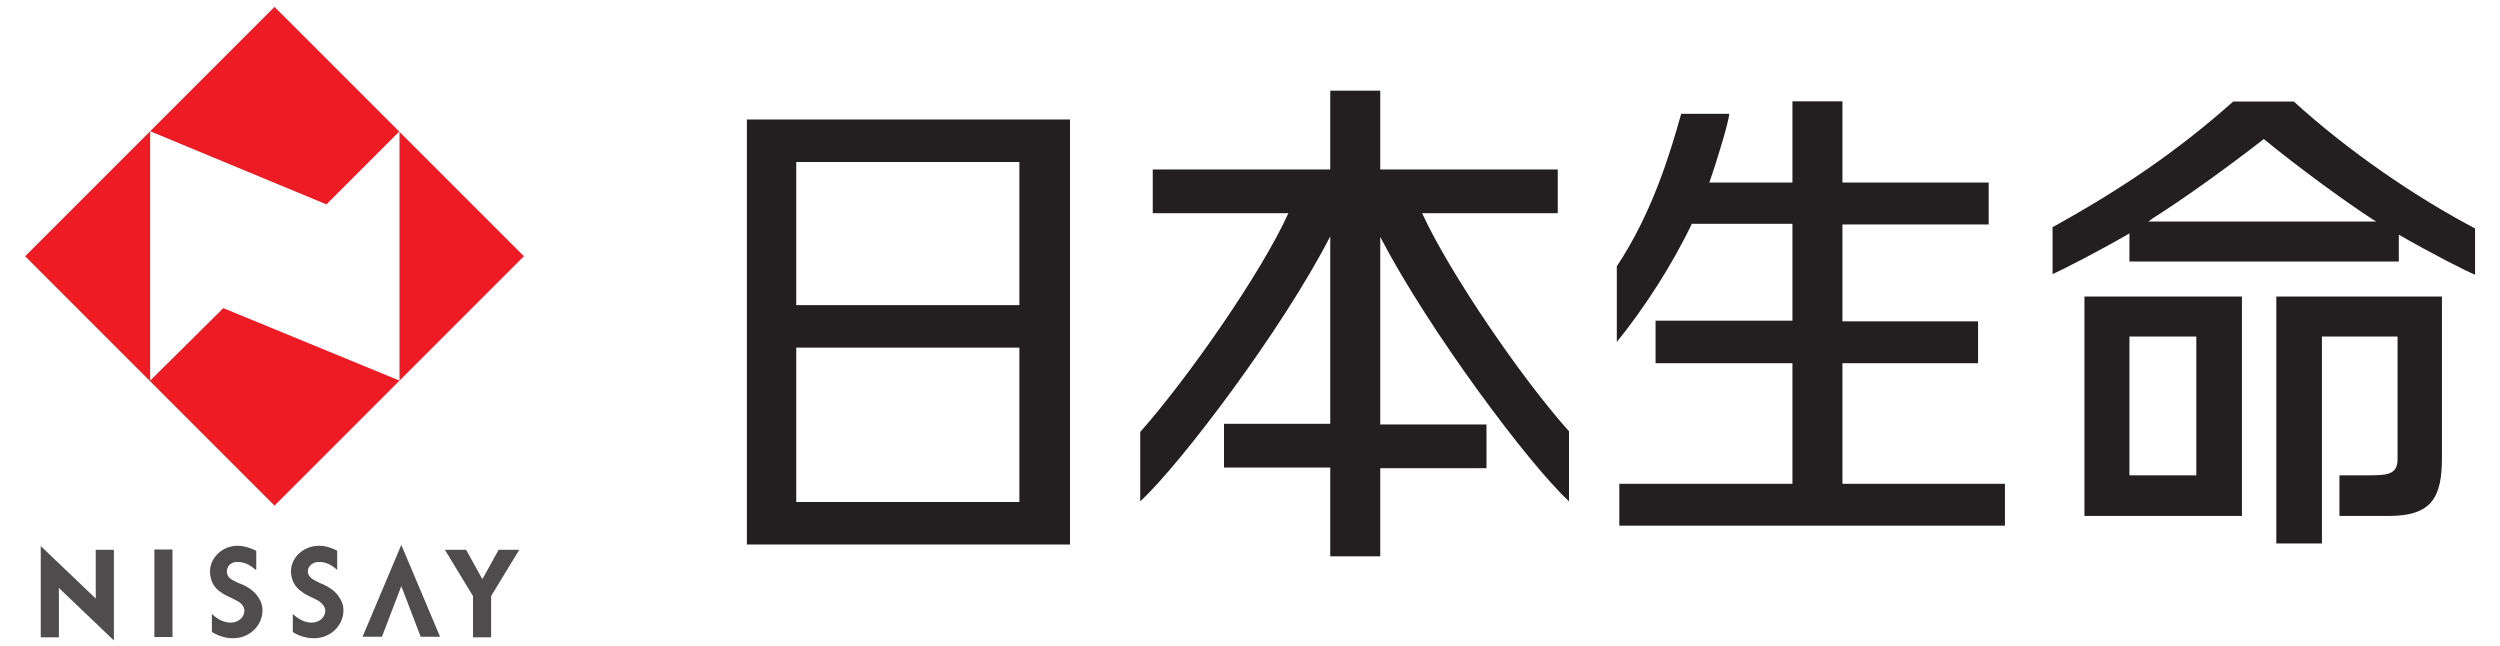
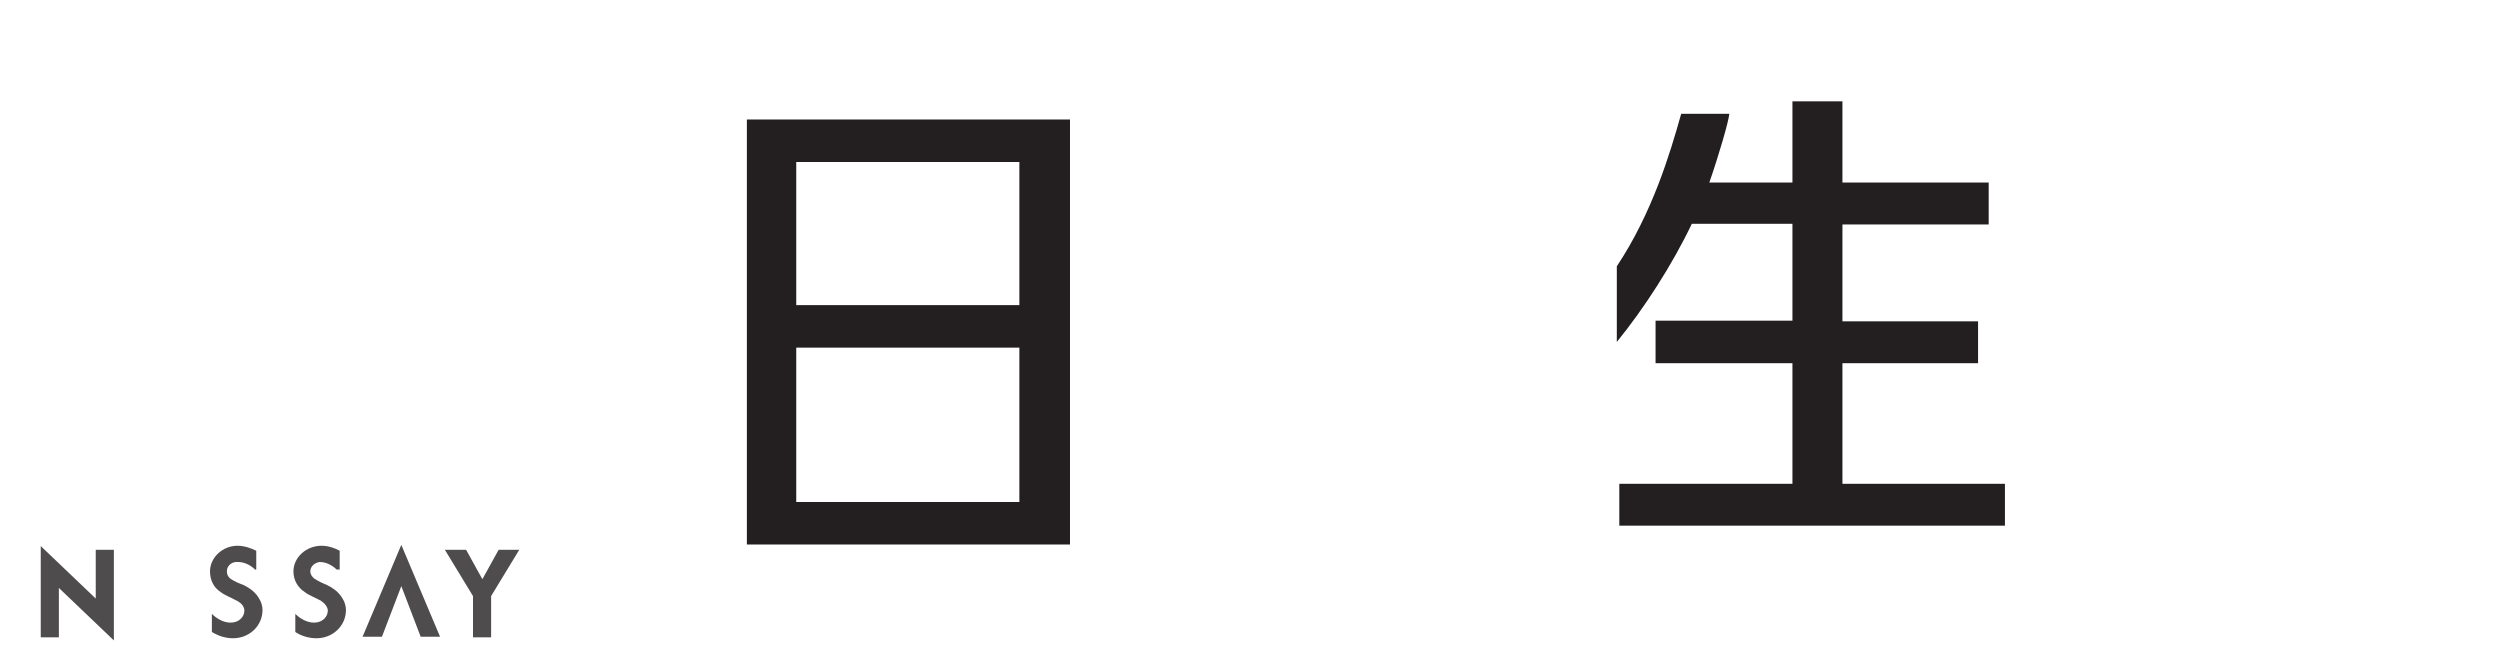
<svg xmlns="http://www.w3.org/2000/svg" id="svg2" style="enable-background:new 0 0 500 129.2" xml:space="preserve" height="129.2px" viewBox="0 0 500 129.2" width="500px" version="1.1" y="0px" x="0px">
  <style type="text/css">
	.st0{fill:#231F20;}
	.st1{fill:#ED1C24;}
	.st2{fill:#4F4C4D;}
</style>
  <g id="g10" transform="matrix(1.25 0 0 -1.25 0 1052.4)">
    <g id="g468">
      <g id="g470">
        <path id="path646" d="m163.1 793.1h-35.7v22.9h35.7v-22.9zm-35.7-6.8h35.7v-24.7h-35.7v24.7zm43.8 36.5h-51.7v-68h51.7v68z" class="st0" />
        <g id="g648" transform="translate(-250.66 427.91)">
-           <path id="path650" d="m478.2 379.9h21.7v7h-28.4v12.6h-8v-12.6h-28.4v-7h21.7c-4.3-9.5-16-26.3-23.7-35v-11.1c6.4 5.9 22.7 27.4 30.4 42.4v-30h-17v-7h17v-14.2h8v14.1h17v7h-17v30c7.8-15 23.8-36.4 30.2-42.3v11.2c-7.7 8.6-19.2 25.5-23.5 34.9" class="st0" />
-         </g>
+           </g>
        <g id="g652" transform="translate(-224.11 410.81)">
          <path id="path654" d="m518.9 353.7v19.3h21.7v6.7h-21.7v15.5h23.4v6.7h-23.4v13h-8v-13h-13.3c1.5 4.3 3.1 9.8 3.2 11h-7.7c-1.8-6.4-4.6-15.8-10.3-24.4v-12.1c4.4 5.4 8.9 12.4 12 18.9h16.1v-15.5h-21.9v-6.8h21.9v-19.3h-27.7v-6.7h61.7v6.7h-26" class="st0" />
        </g>
        <g id="g656" transform="translate(-204.79 427.37)">
-           <path id="path658" d="m548.5 379.1c0.3 0.2 0.5 0.3 0.7 0.5 4.6 2.9 11.5 7.8 17.8 12.7 5.5-4.5 13-10 17.5-12.9l0.5-0.3h-36.5zm23.3 19.2h-9.7c-8.9-7.9-17.7-13.9-28.9-20.1v-7.5c1.2 0.5 7.1 3.5 12.3 6.5v-4.5h43.1v4.3c5.2-3 11.1-6 12.2-6.4v7.4c-9.5 5-20.2 12.3-29 20.3m-2.8-70.7h7.3v33.1h12.1v-19.6c0-2.4-1.5-2.6-4.5-2.6h-4.8v-6.5h7.9c6.9 0 8.5 3 8.5 9.3v25.8h-26.5v-39.5zm-23.5 33.1h10.7v-22.2h-10.7v22.2zm-7.2-28.7h25.2v35.1h-25.2v-35.1z" class="st0" />
-         </g>
+           </g>
        <g id="g660" transform="translate(-315.28 417.32)">
-           <path id="path662" d="m379.2 363.7v39.9l-11.7-11.7-28.2 11.7v-39.9l11.7 11.6 28.2-11.6zm19.9 19.9l-39.9-39.9-39.9 39.9 39.9 39.9 39.9-39.9z" class="st1" />
-         </g>
+           </g>
        <g id="g664" transform="translate(-334.48 406.65)">
          <path id="path666" d="m349.8 347.3v-7.8l-8.8 8.4v-14.6h2.9v7.9l8.8-8.4v14.5h-2.9z" class="st2" />
        </g>
-         <path id="path668" d="m24.7 740h2.9v14h-2.9v-14z" class="st2" />
        <g id="g670" transform="translate(-316.39 401.14)">
          <path id="path672" d="m377.5 338.9l3.1 8.1 3.1-8.1h3.1l-6.2 14.7-6.2-14.7h3.1z" class="st2" />
        </g>
        <g id="g674" transform="translate(-309.02 406.65)">
          <path id="path676" d="m388.8 347.3l-2.6-4.7-2.6 4.7h-3.4l4.5-7.4v-6.6h2.9v6.6l4.5 7.4h-3.3z" class="st2" />
        </g>
        <g id="g678" transform="translate(-324.4 405.4)">
          <path id="path680" d="m365.2 345.4c-0.7 0.7-1.7 1.2-2.7 1.2h-0.4c-0.8-0.1-1.4-0.7-1.4-1.5 0-0.5 0.2-0.9 0.6-1.2 0.3-0.2 0.7-0.4 1.1-0.6 0.3-0.1 0.7-0.3 1-0.4 1.6-0.8 2.2-1.6 2.7-2.6 0.2-0.5 0.3-0.9 0.3-1.4 0-2.5-2.1-4.5-4.7-4.5-1.3 0-2.4 0.4-3.4 1v2.9c0.7-0.7 1.8-1.4 3-1.4 1.4 0 2.2 1 2.2 1.9 0 0.6-0.4 1.2-1.2 1.6-0.9 0.5-2 0.9-2.6 1.4-1.1 0.7-1.7 1.9-1.7 3.3 0 2.2 2 4.1 4.4 4.1 1.1 0 2.2-0.4 3-0.8v-3" class="st2" />
        </g>
        <g id="g682" transform="translate(-319.25 405.4)">
-           <path id="path684" d="m373.1 345.4c-0.7 0.7-1.7 1.2-2.7 1.2h-0.4c-0.8-0.1-1.5-0.7-1.5-1.5 0-0.5 0.3-0.9 0.7-1.2 0.3-0.2 0.7-0.4 1.1-0.6 0.3-0.1 0.6-0.3 0.9-0.4 1.6-0.8 2.2-1.6 2.7-2.6 0.2-0.5 0.3-0.9 0.3-1.4 0-2.5-2.1-4.5-4.7-4.5-1.3 0-2.5 0.4-3.4 1v2.9c0.7-0.7 1.8-1.4 3-1.4 1.4 0 2.2 1 2.2 1.9 0 0.6-0.5 1.2-1.1 1.6-0.9 0.5-2 0.9-2.6 1.4-1.1 0.7-1.8 1.9-1.8 3.3 0 2.2 2 4.1 4.5 4.1 1.1 0 2.2-0.4 2.9-0.8v-3" class="st2" />
+           <path id="path684" d="m373.1 345.4c-0.7 0.7-1.7 1.2-2.7 1.2c-0.8-0.1-1.5-0.7-1.5-1.5 0-0.5 0.3-0.9 0.7-1.2 0.3-0.2 0.7-0.4 1.1-0.6 0.3-0.1 0.6-0.3 0.9-0.4 1.6-0.8 2.2-1.6 2.7-2.6 0.2-0.5 0.3-0.9 0.3-1.4 0-2.5-2.1-4.5-4.7-4.5-1.3 0-2.5 0.4-3.4 1v2.9c0.7-0.7 1.8-1.4 3-1.4 1.4 0 2.2 1 2.2 1.9 0 0.6-0.5 1.2-1.1 1.6-0.9 0.5-2 0.9-2.6 1.4-1.1 0.7-1.8 1.9-1.8 3.3 0 2.2 2 4.1 4.5 4.1 1.1 0 2.2-0.4 2.9-0.8v-3" class="st2" />
        </g>
      </g>
    </g>
  </g>
</svg>